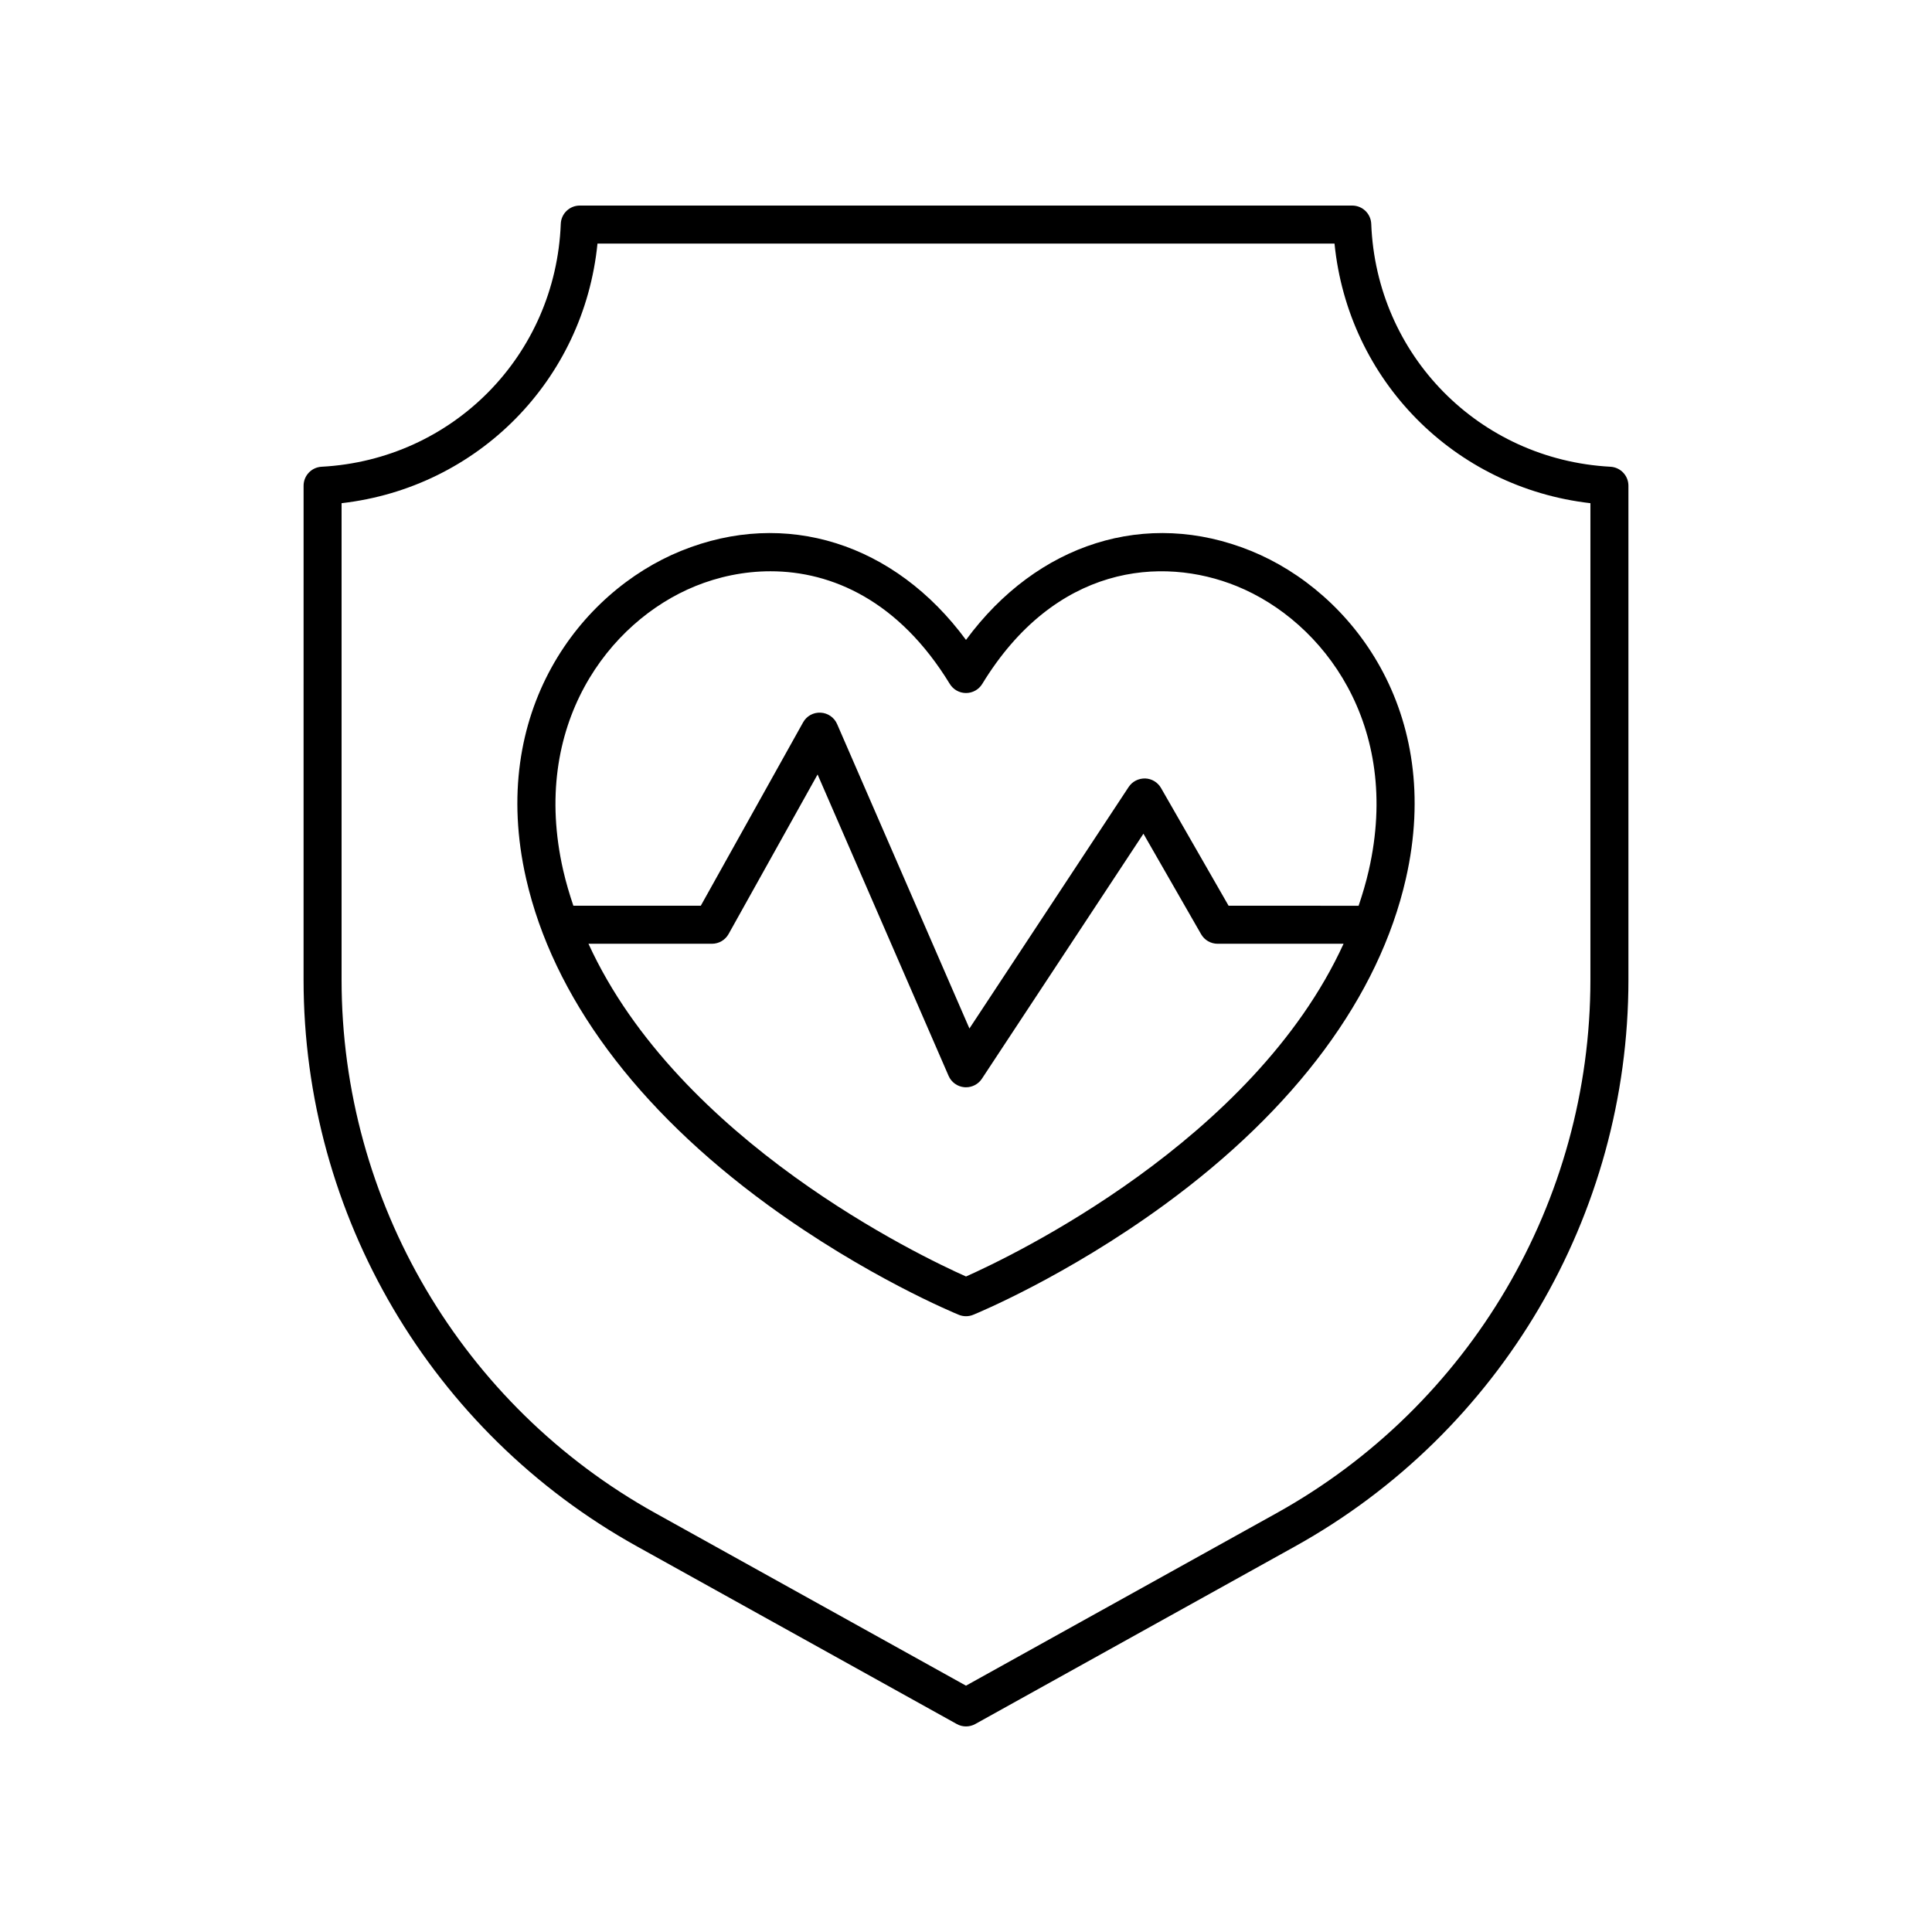
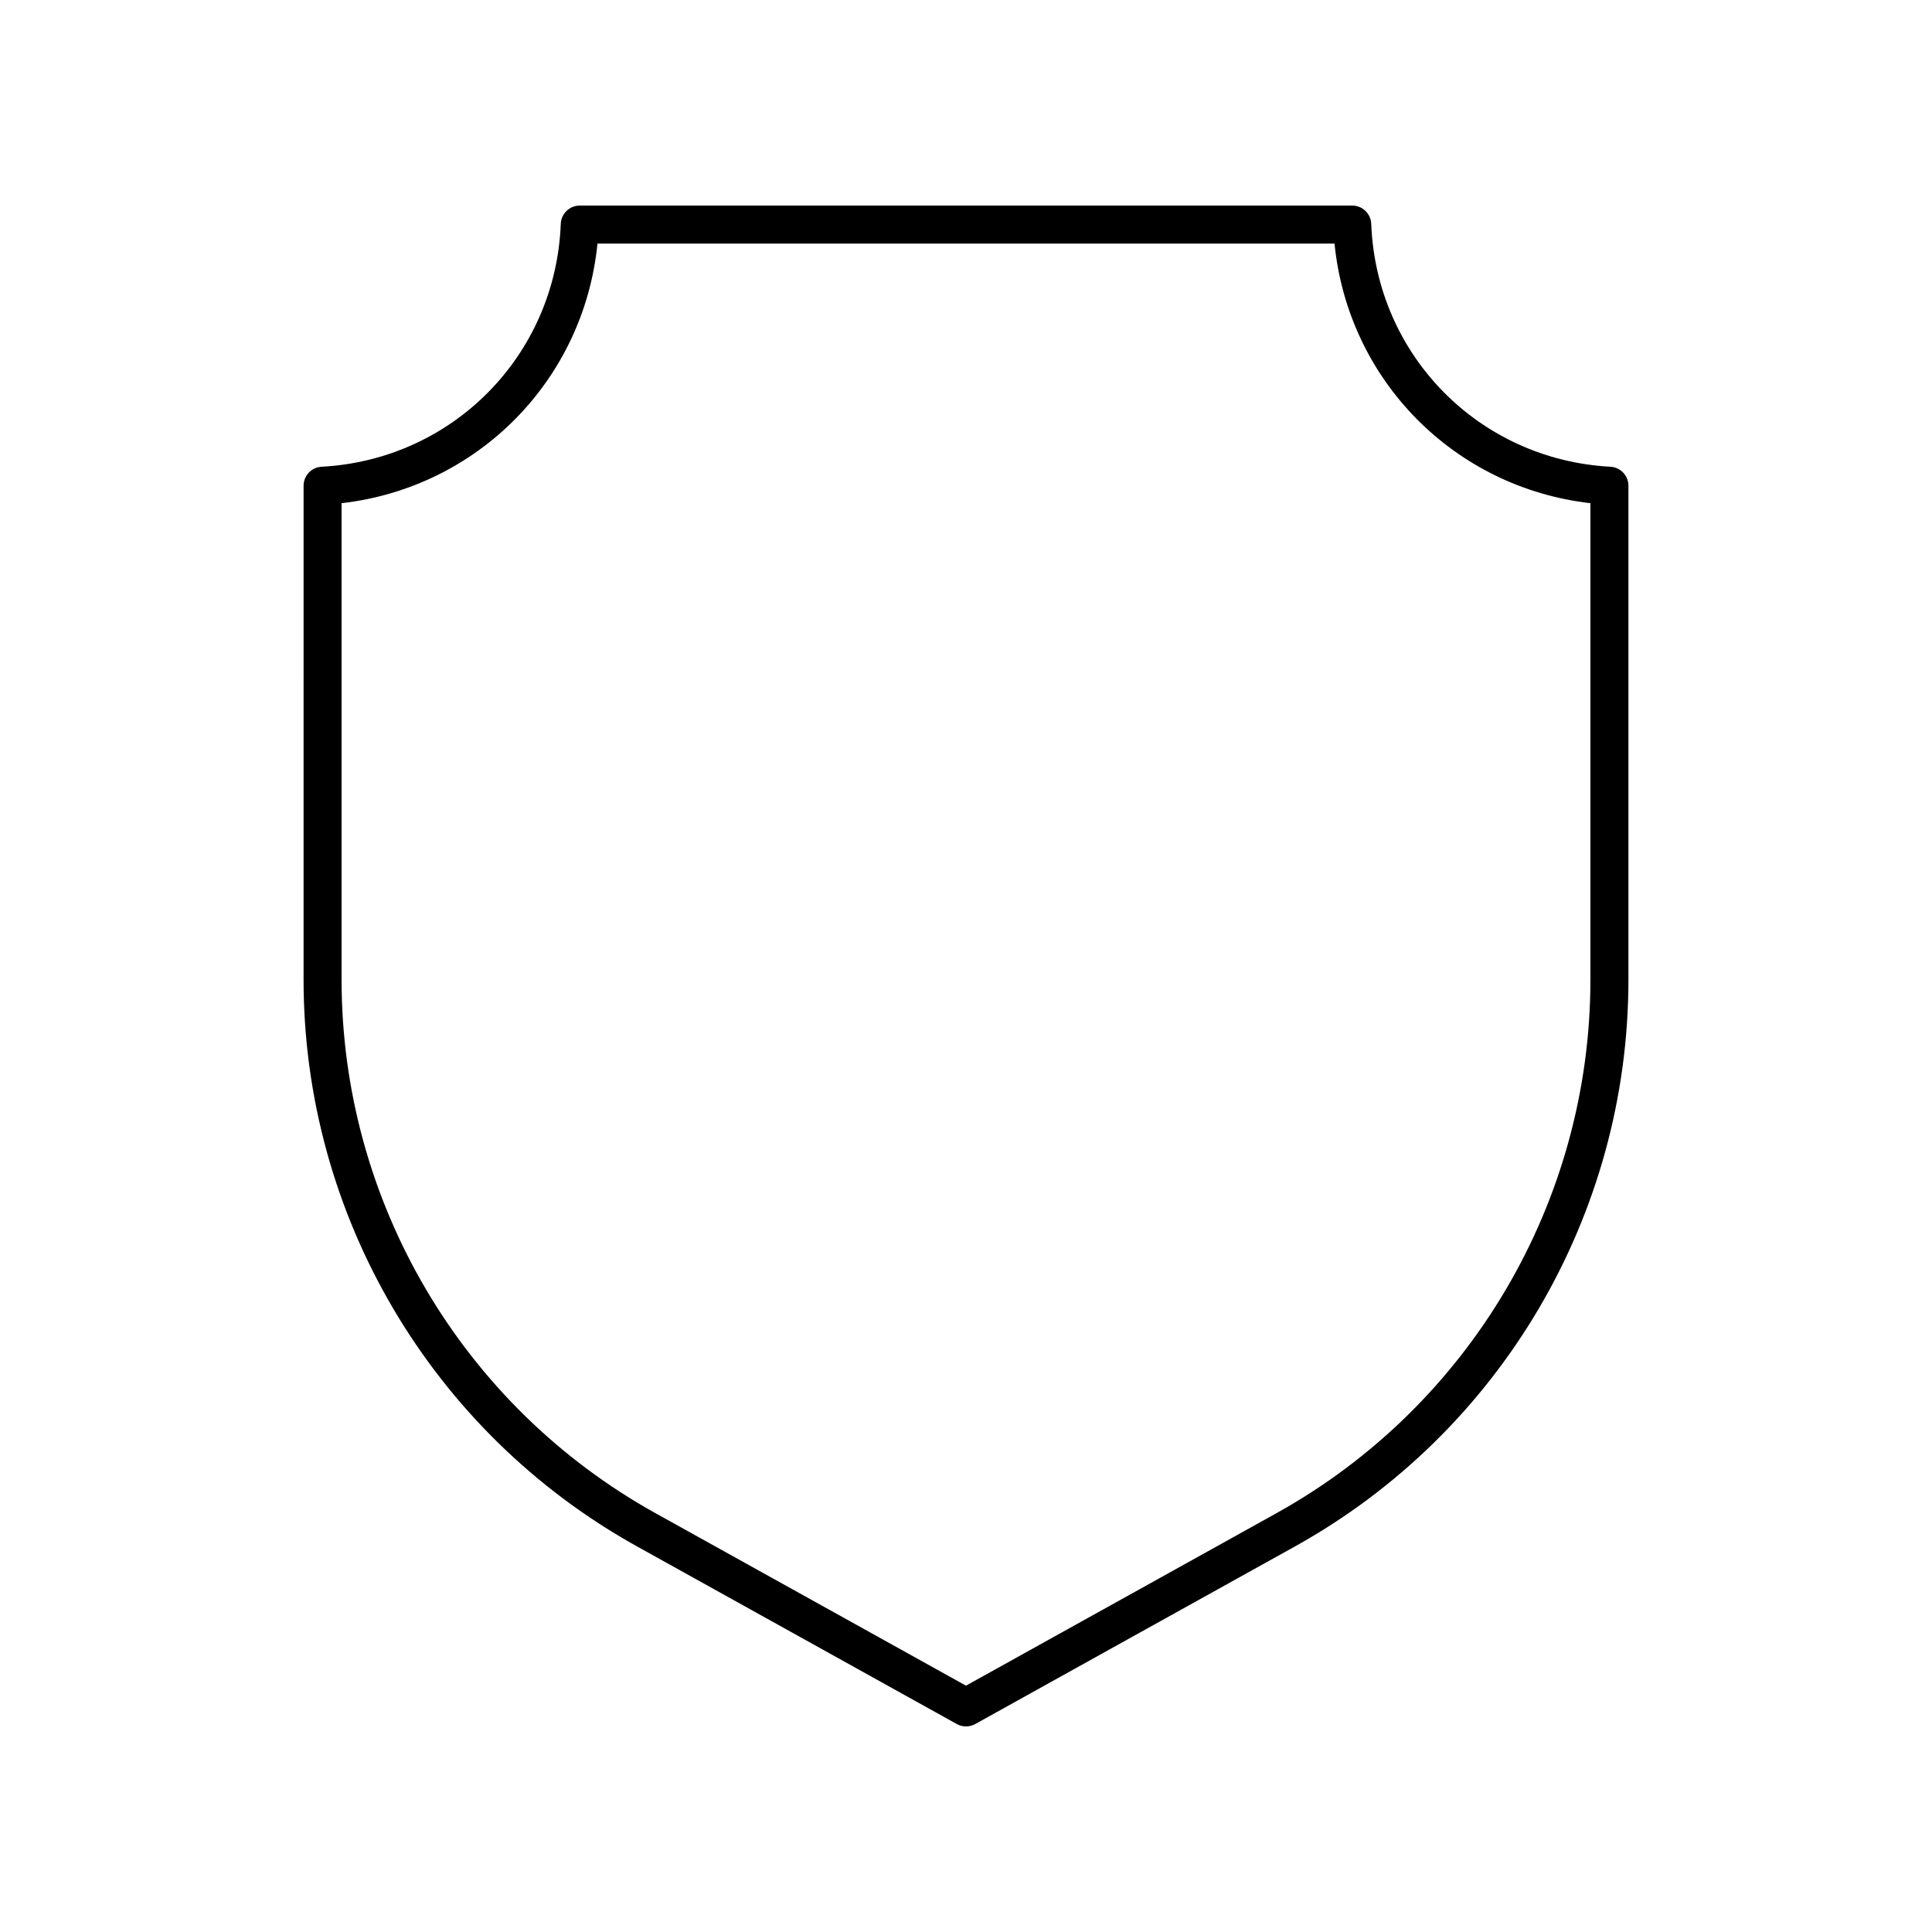
<svg xmlns="http://www.w3.org/2000/svg" fill="#000000" width="800px" height="800px" version="1.1" viewBox="144 144 512 512">
  <g>
    <path d="m224.45 403.66c0 62.348 33.855 119.88 88.359 150.15l84.746 47.074c0.758 0.426 1.602 0.637 2.445 0.637s1.684-0.211 2.449-0.633l84.742-47.074c54.504-30.273 88.359-87.809 88.359-150.15v-130.94c0-2.676-2.094-4.887-4.766-5.031-34.797-1.871-62.047-29.543-63.391-64.367-0.109-2.711-2.332-4.848-5.039-4.848h-204.71c-2.707 0-4.93 2.141-5.031 4.848-1.344 34.824-28.594 62.5-63.391 64.367-2.676 0.148-4.766 2.356-4.766 5.031zm10.074-126.31c36.125-4.133 64.203-32.617 67.816-68.801h195.32c3.613 36.184 31.691 64.668 67.816 68.801v126.3c0 58.691-31.871 112.85-83.18 141.35l-82.297 45.719-82.301-45.715c-51.305-28.496-83.176-82.656-83.176-141.35z" />
-     <path d="m347.47 463.31c26.023 18.988 49.637 28.723 50.625 29.125 0.609 0.254 1.258 0.375 1.906 0.375s1.293-0.121 1.902-0.375c0.992-0.402 24.609-10.141 50.629-29.125 34.789-25.387 56.934-55.277 64.035-86.434 10.07-44.133-14.211-75.977-41.031-86.879-27.746-11.277-56.672-2.012-75.535 23.586-18.855-25.594-47.789-34.863-75.531-23.586-26.824 10.902-51.105 42.738-41.039 86.879 7.109 31.156 29.254 61.047 64.039 86.434zm52.531 18.973c-11.906-5.297-76.113-35.879-100.05-88.176h32.73c1.824 0 3.512-0.988 4.402-2.582l23.586-42.281 34.715 79.867c0.734 1.699 2.344 2.856 4.184 3.012 0.145 0.012 0.293 0.016 0.438 0.016 1.684 0 3.269-0.84 4.207-2.262l42.809-64.934 15.285 26.637c0.898 1.566 2.562 2.527 4.367 2.527h33.383c-23.93 52.297-88.141 82.879-100.05 88.176zm-71.738-182.95c6.051-2.461 12.848-3.941 19.926-3.941 16.316 0 34.102 7.883 47.512 29.852 0.914 1.496 2.543 2.414 4.301 2.414s3.387-0.914 4.301-2.41c19.23-31.504 47.445-34.043 67.445-25.914 22.996 9.352 43.758 36.902 34.996 75.301-0.73 3.207-1.66 6.324-2.695 9.398l-34.461-0.004-17.906-31.203c-0.871-1.516-2.465-2.477-4.215-2.527-1.777-0.023-3.398 0.801-4.363 2.262l-42.195 64-35.066-80.672c-0.762-1.758-2.457-2.934-4.371-3.027-1.969-0.098-3.719 0.91-4.648 2.578l-27.109 48.59h-33.766c-1.035-3.07-1.965-6.191-2.699-9.398-8.754-38.395 12.016-65.949 35.016-75.297z" />
  </g>
</svg>